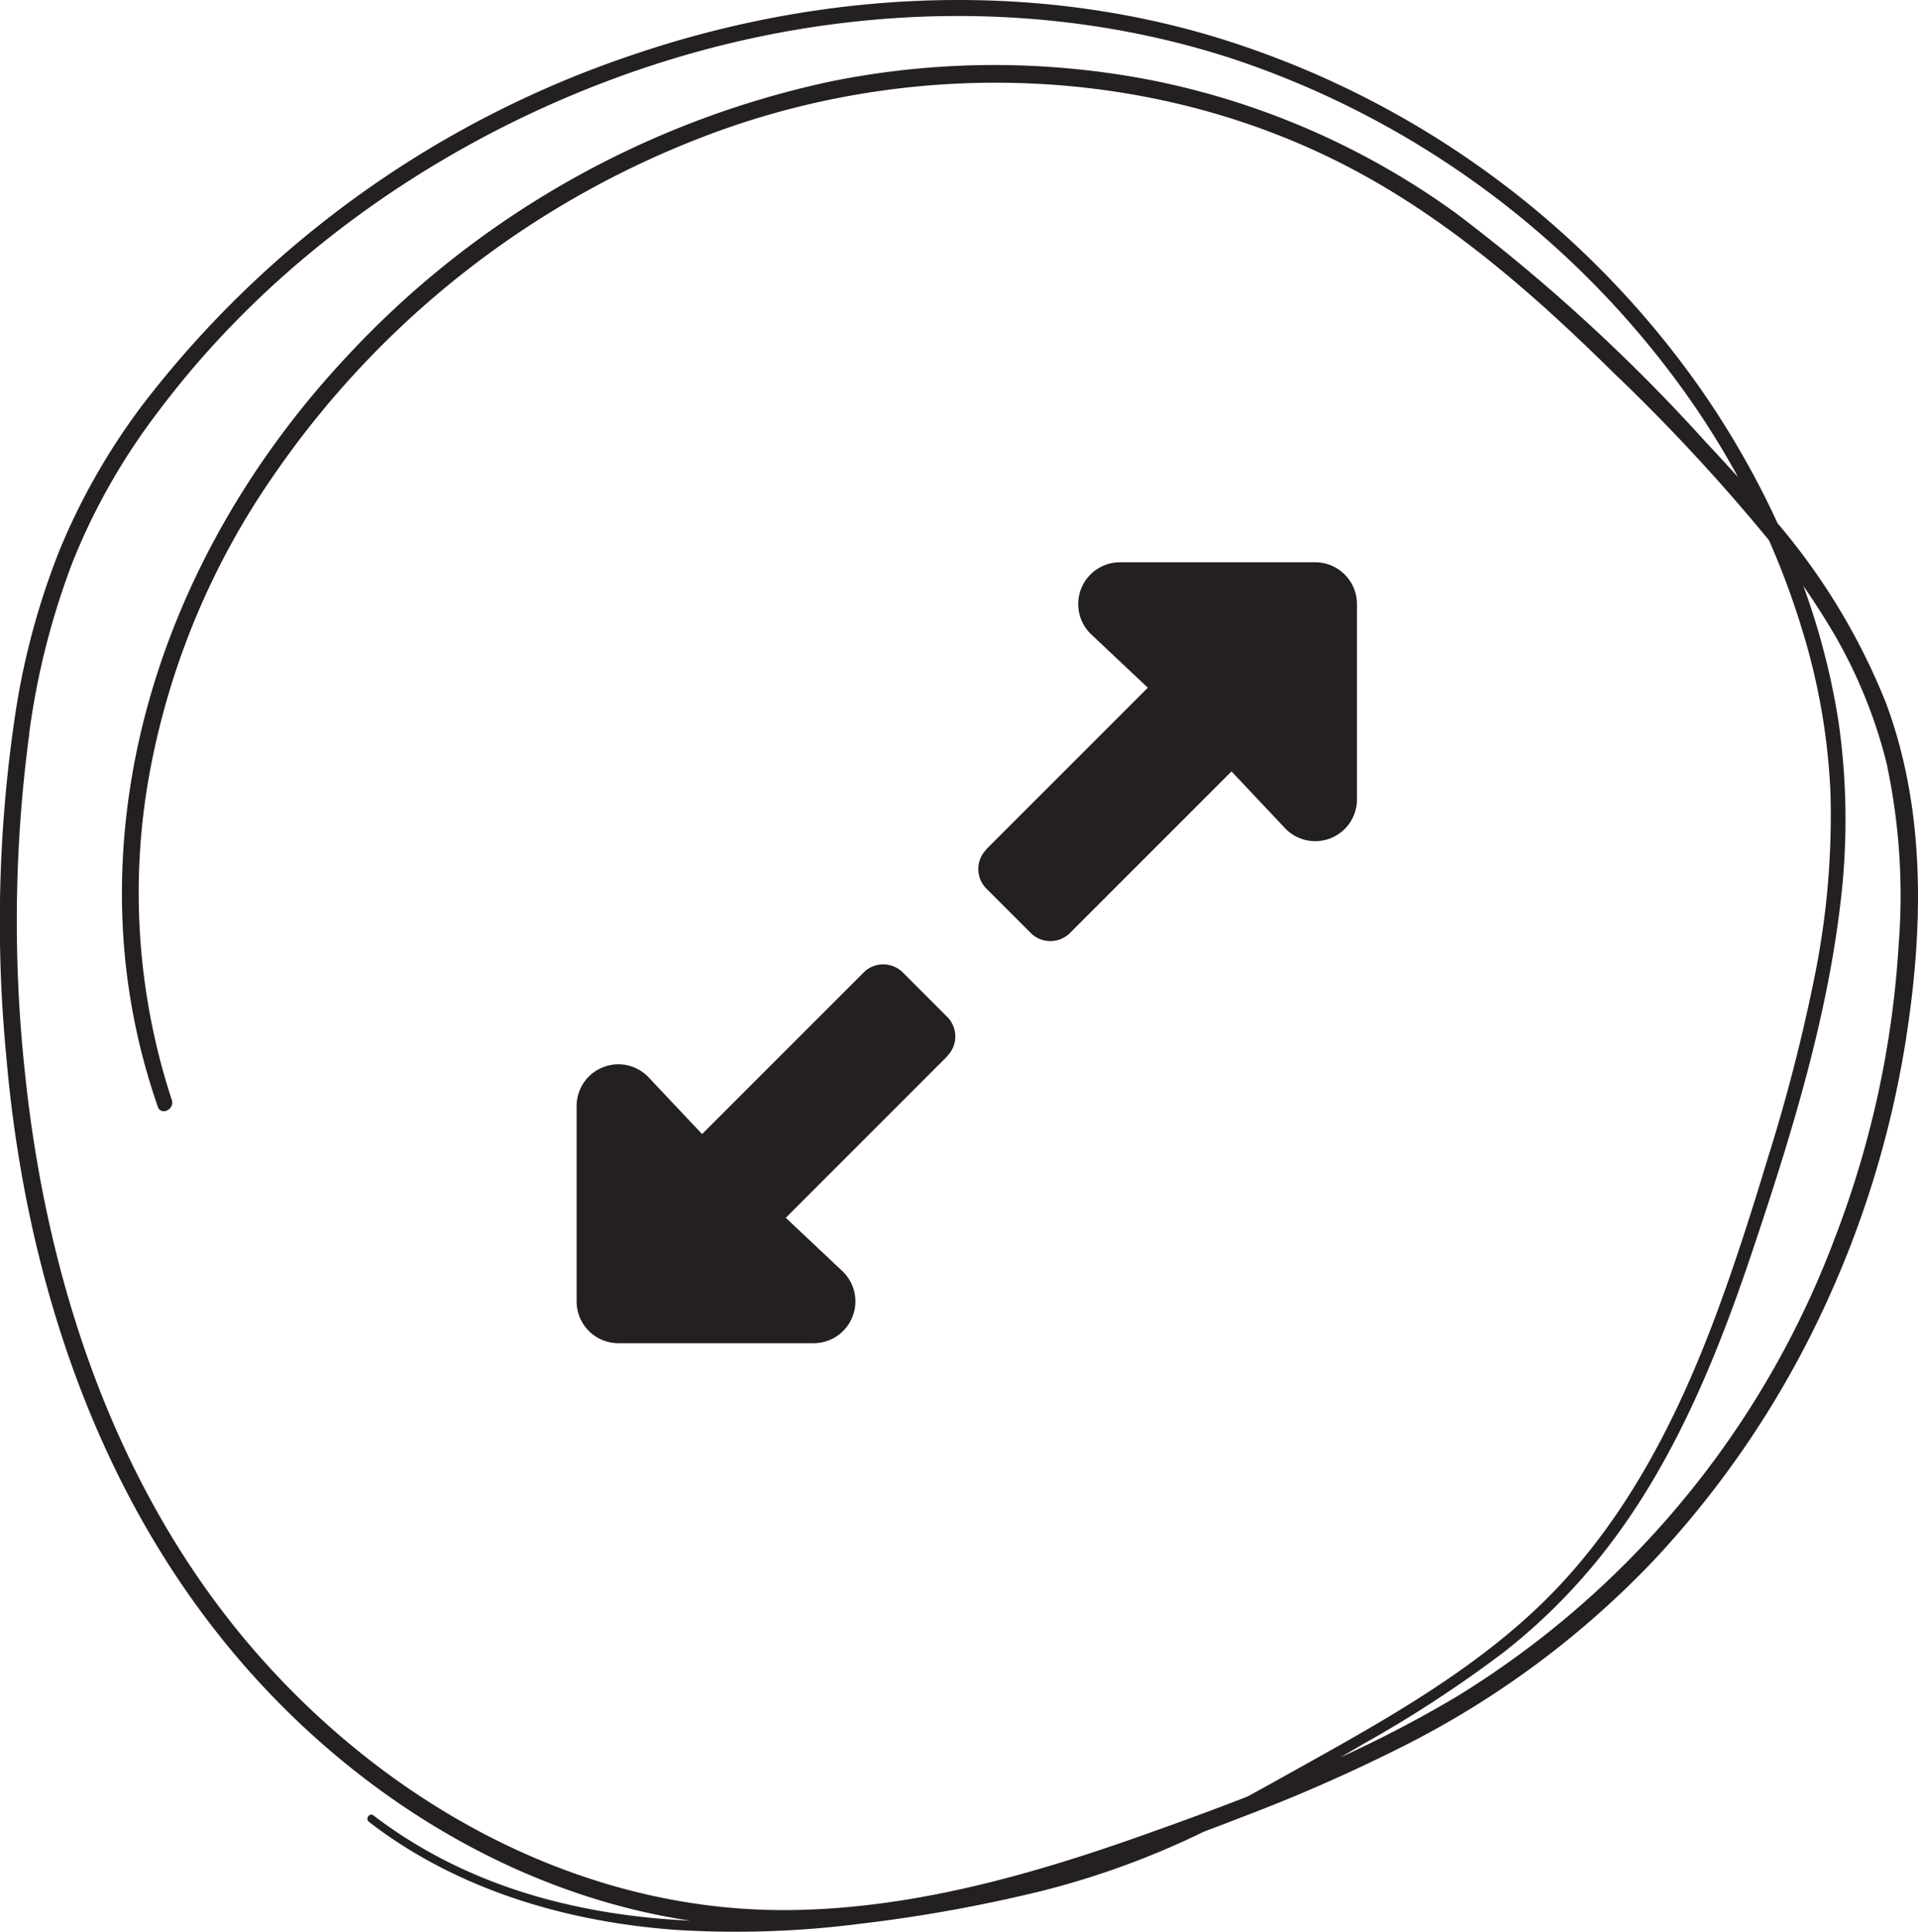
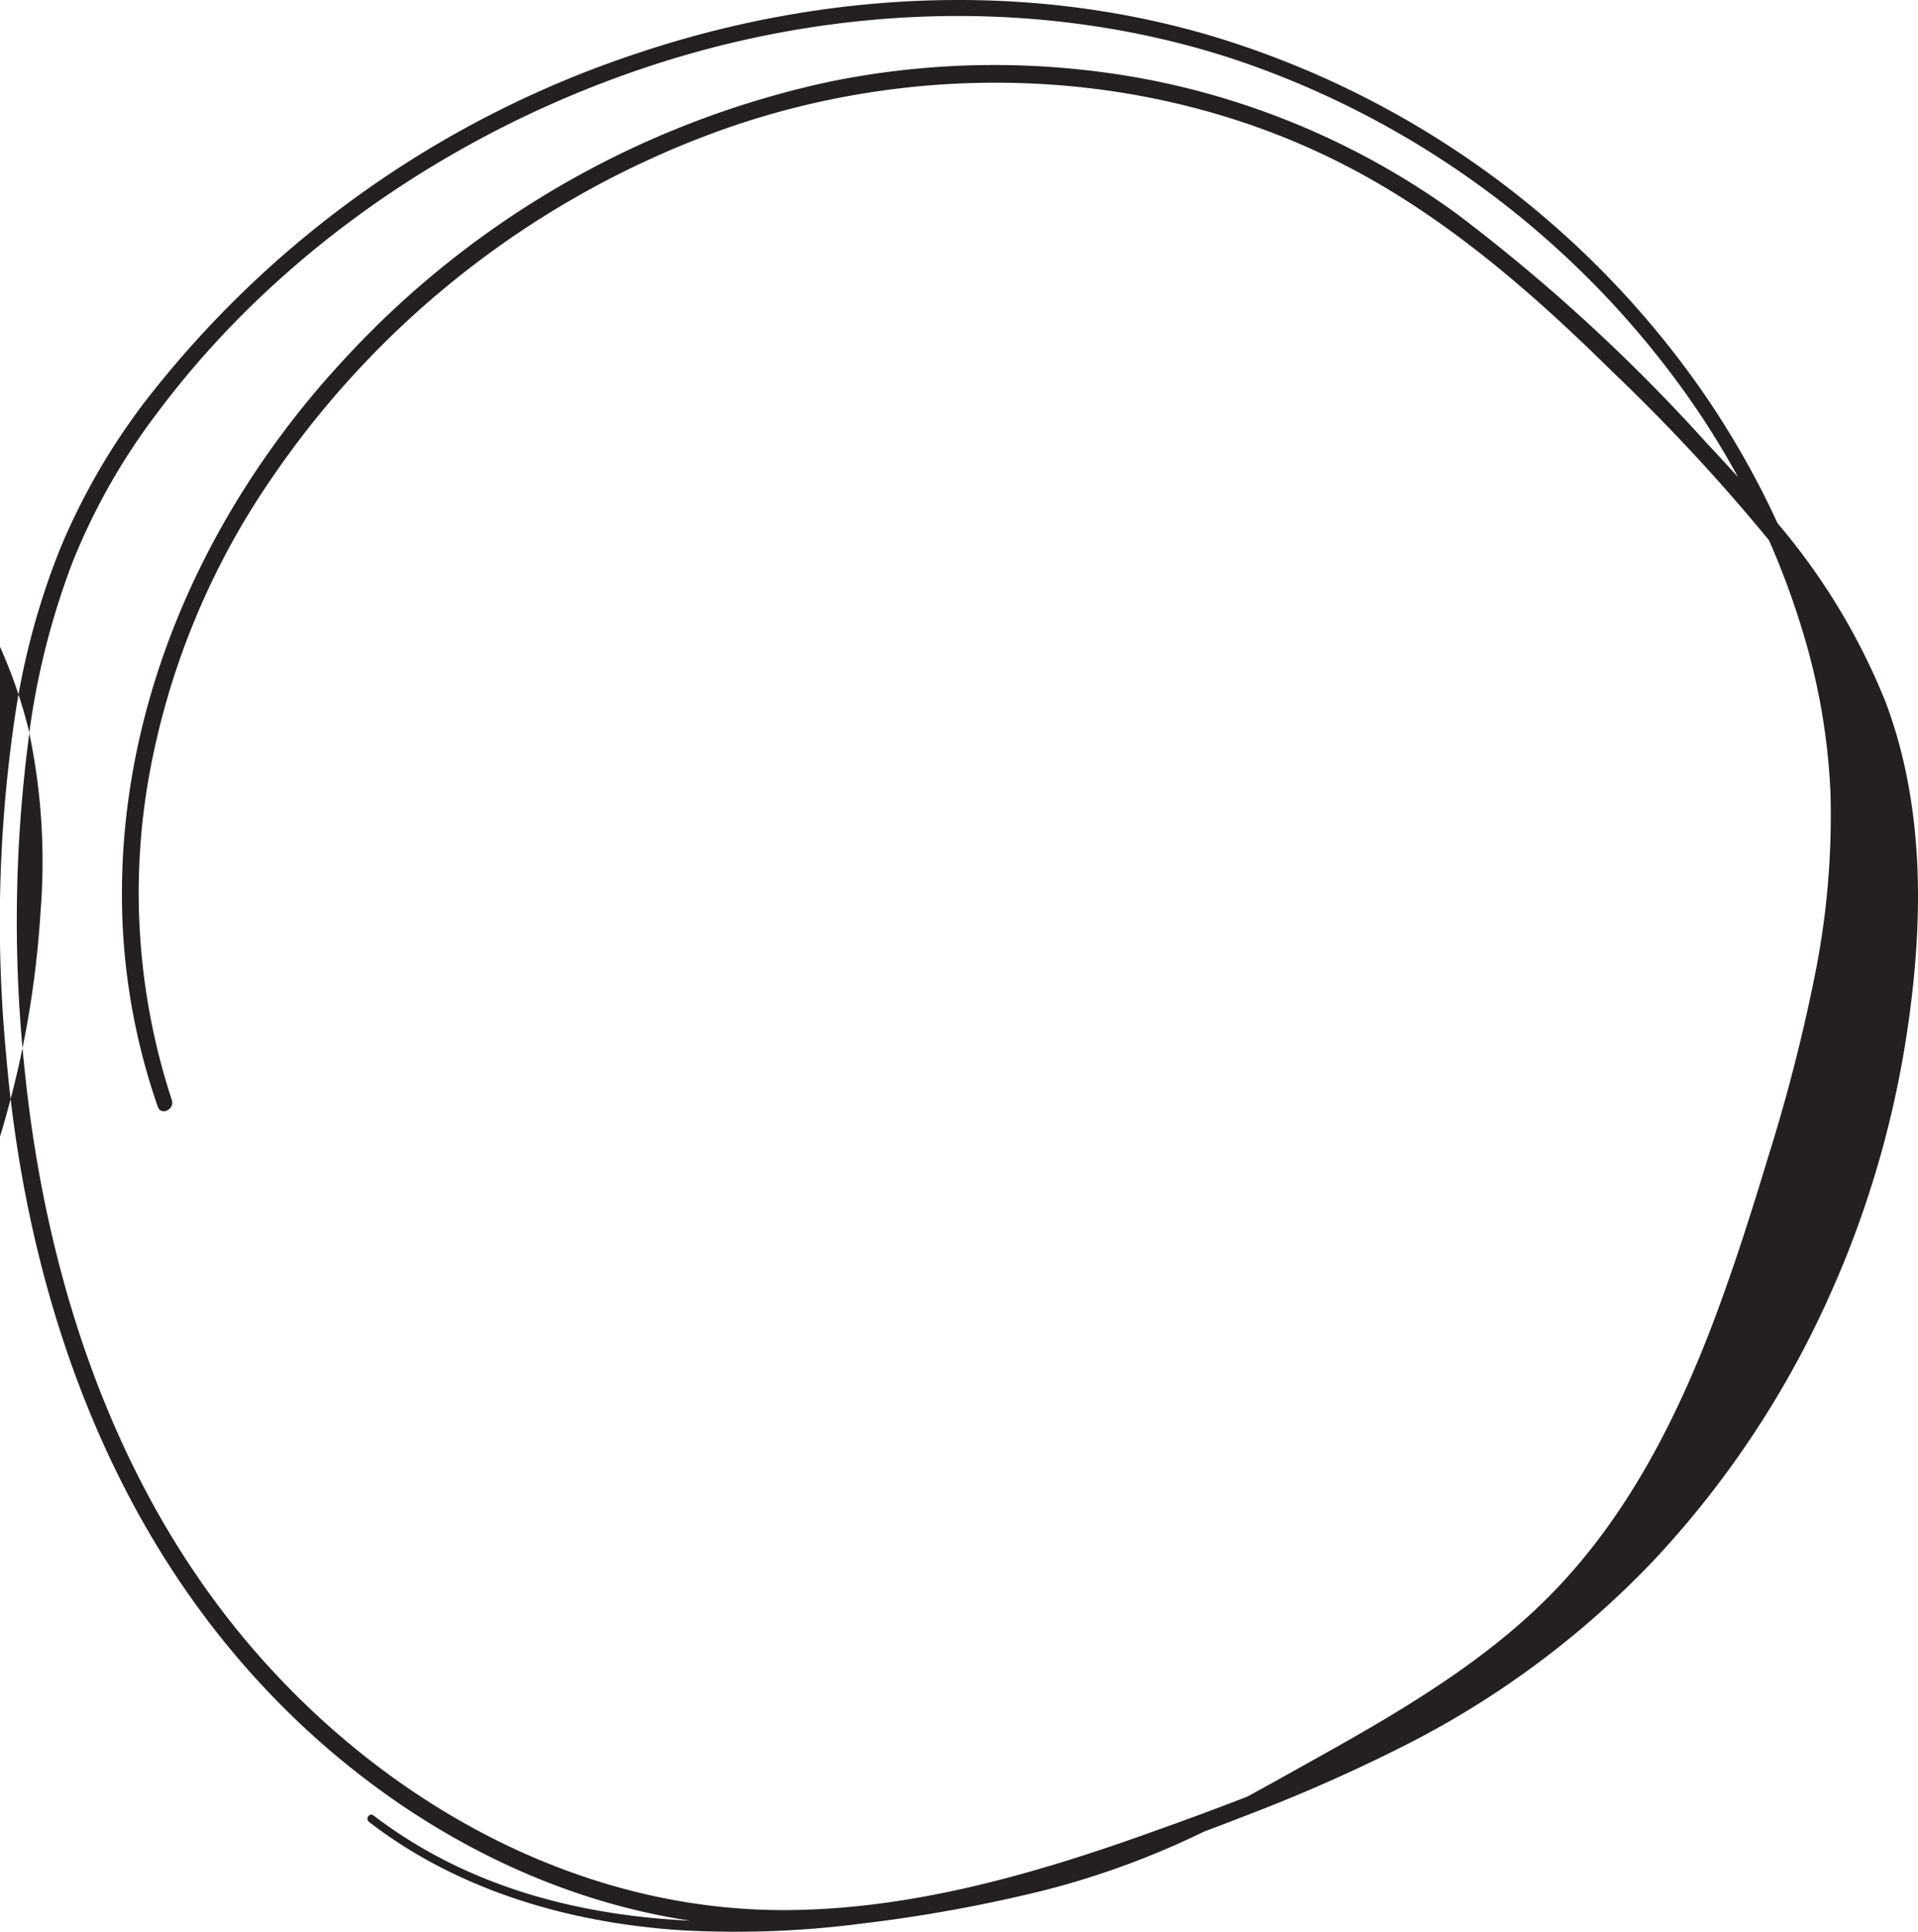
<svg xmlns="http://www.w3.org/2000/svg" width="138.849" height="139.842" viewBox="0 0 138.849 139.842">
  <g id="LV-Kreise-S_150x150px_V1_Zeichenfläche_1_Kopie_5" data-name="LV-Kreise-S_150x150px_V1_Zeichenfläche 1 Kopie 5" transform="translate(-5.426 -5.46)">
-     <path id="Pfad_208" data-name="Pfad 208" d="M7.54,58.54A55.008,55.008,0,0,1,10.7,46.1a46.079,46.079,0,0,1,6.14-10.79c8.84-11.83,21.85-20.57,35.82-25.13,13.54-4.42,28.42-4.9,42.02-.46a65.837,65.837,0,0,1,32.2,23.42A59.844,59.844,0,0,1,131.25,40c-.77-.85-1.54-1.69-2.32-2.52a129.685,129.685,0,0,0-18.04-16.54,56.233,56.233,0,0,0-22.4-9.73,59.487,59.487,0,0,0-22.99.16A66.846,66.846,0,0,0,30.26,31.56C20.01,42.63,13.58,57.25,14.31,72.5a46.665,46.665,0,0,0,2.54,13.07c.24.69,1.25.18,1.01-.5a48.11,48.11,0,0,1-1.53-24.05,55.264,55.264,0,0,1,8.81-21.01A66.7,66.7,0,0,1,57.41,14.96c14.55-5.27,31.3-4.71,45.17,2.35,7.4,3.76,13.76,9.31,19.63,15.11a136.664,136.664,0,0,1,11.28,12.15,57.72,57.72,0,0,1,2.41,6.51,46.863,46.863,0,0,1,2.04,11.8,58.563,58.563,0,0,1-1.15,13.27,127.406,127.406,0,0,1-3.4,13.18c-1.14,3.78-2.34,7.55-3.72,11.26-2.7,7.25-6.25,14.33-11.65,19.96-5.73,5.97-13.31,9.95-20.46,13.95-.61.34-1.23.68-1.84,1.01-2.62,1.02-5.26,1.98-7.89,2.91-8.08,2.85-16.49,5.19-25.11,5.3-14.82.2-28.61-7.26-38.32-18.15C13.97,113.89,8.82,98.47,7.23,83.09a102.355,102.355,0,0,1,.32-24.55M142.06,61a45.528,45.528,0,0,1,.81,12.92,70.7,70.7,0,0,1-4.61,21.14,66.155,66.155,0,0,1-27.35,33.19,87.526,87.526,0,0,1-8.48,4.43c.56-.32,1.11-.64,1.67-.97a88.76,88.76,0,0,0,10.17-6.64,42.726,42.726,0,0,0,8.1-8.35c4.56-6.19,7.48-13.44,9.91-20.68,2.74-8.16,5.35-16.54,6.37-25.12a50.089,50.089,0,0,0-.13-13.23,52.236,52.236,0,0,0-2.55-9.83q.825,1.2,1.59,2.43a35.927,35.927,0,0,1,4.51,10.7M5.88,81.91c1.32,15.38,6.22,30.81,16.15,42.84,8.38,10.16,20.26,17.77,33.36,19.74-8.21-.39-16.21-2.49-22.93-7.62-.29-.22-.61.25-.32.47,6.38,4.92,14.32,7.25,22.27,7.82a70.492,70.492,0,0,0,13.31-.45,108.148,108.148,0,0,0,13.15-2.38,60.272,60.272,0,0,0,11.72-4.29c.99-.37,1.98-.75,2.96-1.13a120.55,120.55,0,0,0,11.52-5.08,65.844,65.844,0,0,0,18.12-13.47,69.479,69.479,0,0,0,12.03-17.7,72.715,72.715,0,0,0,6.28-20.62c1.18-7.88,1.27-16.22-1.57-23.76a46.932,46.932,0,0,0-7.82-12.94,62.858,62.858,0,0,0-8.13-13.14A66.676,66.676,0,0,0,93.13,8.06C79.46,4.01,64.62,4.86,51.2,9.44A74.642,74.642,0,0,0,15.85,34.63a47.5,47.5,0,0,0-6.09,10.6A53.736,53.736,0,0,0,6.49,57.44a101.7,101.7,0,0,0-.61,24.47" fill="#23201f" />
-     <path id="Pfad_209" data-name="Pfad 209" d="M76.84,66.94a2.01,2.01,0,0,0,0,2.85l3.2,3.2a2.01,2.01,0,0,0,2.85,0L94.58,61.3l3.92,4.16a3.02,3.02,0,0,0,5.16-2.14V49.19a3.026,3.026,0,0,0-3.02-3.03H86.51a3.027,3.027,0,0,0-2.14,5.17l4.15,3.91L76.83,66.93ZM73.99,81.91a2.01,2.01,0,0,0,0-2.85l-3.2-3.2a2.01,2.01,0,0,0-2.85,0L56.25,87.55l-3.92-4.16a3.02,3.02,0,0,0-5.16,2.14V99.66a3.026,3.026,0,0,0,3.02,3.03H64.32a3.027,3.027,0,0,0,2.14-5.17l-4.15-3.91L74,81.92Z" fill="#23201f" />
+     <path id="Pfad_208" data-name="Pfad 208" d="M7.54,58.54A55.008,55.008,0,0,1,10.7,46.1a46.079,46.079,0,0,1,6.14-10.79c8.84-11.83,21.85-20.57,35.82-25.13,13.54-4.42,28.42-4.9,42.02-.46a65.837,65.837,0,0,1,32.2,23.42A59.844,59.844,0,0,1,131.25,40c-.77-.85-1.54-1.69-2.32-2.52a129.685,129.685,0,0,0-18.04-16.54,56.233,56.233,0,0,0-22.4-9.73,59.487,59.487,0,0,0-22.99.16A66.846,66.846,0,0,0,30.26,31.56C20.01,42.63,13.58,57.25,14.31,72.5a46.665,46.665,0,0,0,2.54,13.07c.24.69,1.25.18,1.01-.5a48.11,48.11,0,0,1-1.53-24.05,55.264,55.264,0,0,1,8.81-21.01A66.7,66.7,0,0,1,57.41,14.96c14.55-5.27,31.3-4.71,45.17,2.35,7.4,3.76,13.76,9.31,19.63,15.11a136.664,136.664,0,0,1,11.28,12.15,57.72,57.72,0,0,1,2.41,6.51,46.863,46.863,0,0,1,2.04,11.8,58.563,58.563,0,0,1-1.15,13.27,127.406,127.406,0,0,1-3.4,13.18c-1.14,3.78-2.34,7.55-3.72,11.26-2.7,7.25-6.25,14.33-11.65,19.96-5.73,5.97-13.31,9.95-20.46,13.95-.61.34-1.23.68-1.84,1.01-2.62,1.02-5.26,1.98-7.89,2.91-8.08,2.85-16.49,5.19-25.11,5.3-14.82.2-28.61-7.26-38.32-18.15C13.97,113.89,8.82,98.47,7.23,83.09a102.355,102.355,0,0,1,.32-24.55a45.528,45.528,0,0,1,.81,12.92,70.7,70.7,0,0,1-4.61,21.14,66.155,66.155,0,0,1-27.35,33.19,87.526,87.526,0,0,1-8.48,4.43c.56-.32,1.11-.64,1.67-.97a88.76,88.76,0,0,0,10.17-6.64,42.726,42.726,0,0,0,8.1-8.35c4.56-6.19,7.48-13.44,9.91-20.68,2.74-8.16,5.35-16.54,6.37-25.12a50.089,50.089,0,0,0-.13-13.23,52.236,52.236,0,0,0-2.55-9.83q.825,1.2,1.59,2.43a35.927,35.927,0,0,1,4.51,10.7M5.88,81.91c1.32,15.38,6.22,30.81,16.15,42.84,8.38,10.16,20.26,17.77,33.36,19.74-8.21-.39-16.21-2.49-22.93-7.62-.29-.22-.61.25-.32.47,6.38,4.92,14.32,7.25,22.27,7.82a70.492,70.492,0,0,0,13.31-.45,108.148,108.148,0,0,0,13.15-2.38,60.272,60.272,0,0,0,11.72-4.29c.99-.37,1.98-.75,2.96-1.13a120.55,120.55,0,0,0,11.52-5.08,65.844,65.844,0,0,0,18.12-13.47,69.479,69.479,0,0,0,12.03-17.7,72.715,72.715,0,0,0,6.28-20.62c1.18-7.88,1.27-16.22-1.57-23.76a46.932,46.932,0,0,0-7.82-12.94,62.858,62.858,0,0,0-8.13-13.14A66.676,66.676,0,0,0,93.13,8.06C79.46,4.01,64.62,4.86,51.2,9.44A74.642,74.642,0,0,0,15.85,34.63a47.5,47.5,0,0,0-6.09,10.6A53.736,53.736,0,0,0,6.49,57.44a101.7,101.7,0,0,0-.61,24.47" fill="#23201f" />
  </g>
</svg>